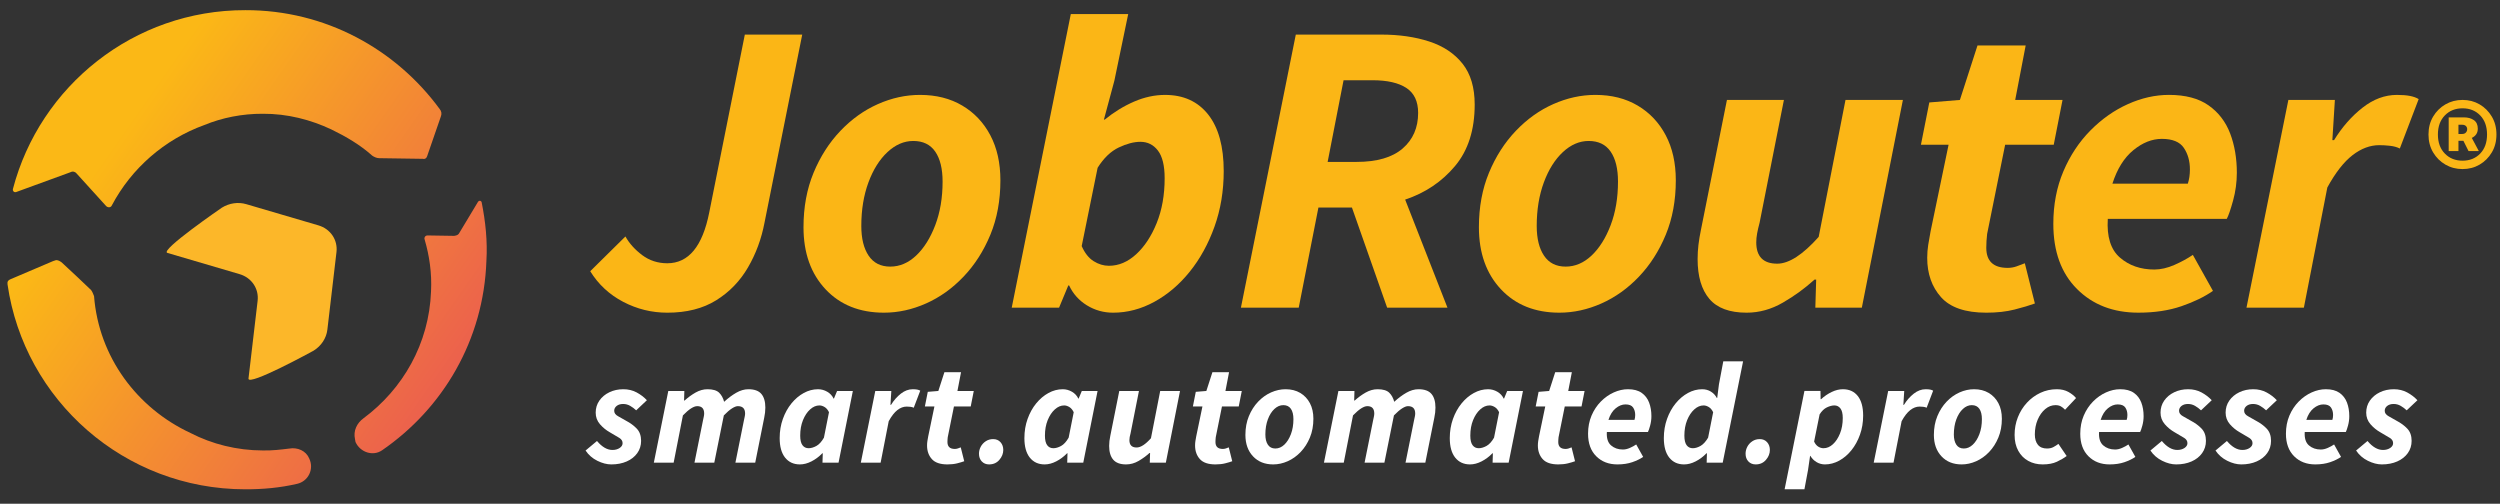
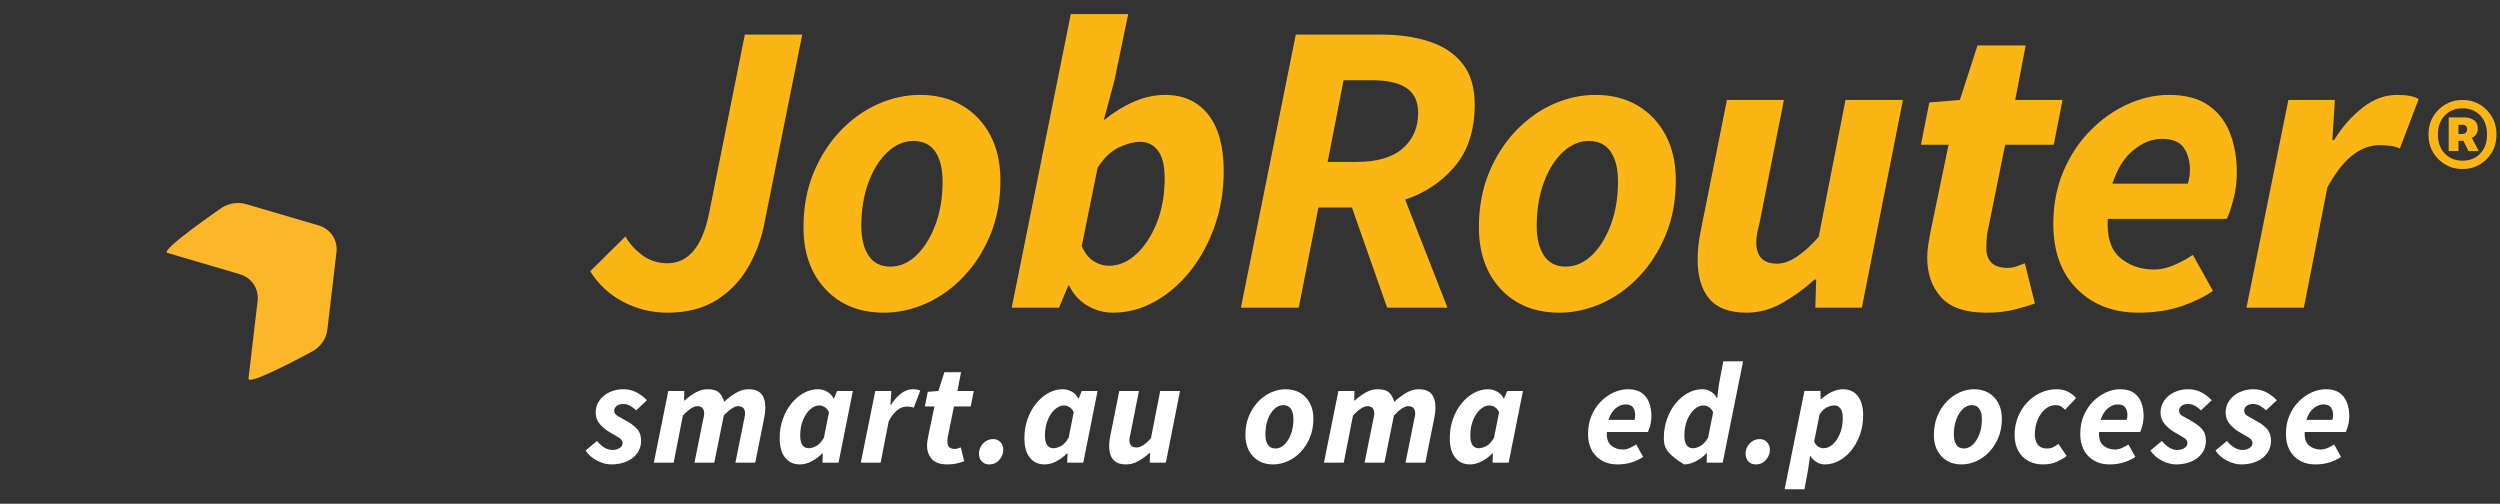
<svg xmlns="http://www.w3.org/2000/svg" width="100%" height="100%" viewBox="0 0 938 189" version="1.1" xml:space="preserve" style="fill-rule:evenodd;clip-rule:evenodd;stroke-linejoin:round;stroke-miterlimit:2;">
  <rect x="0" y="0" width="938" height="189" fill="#333333" stroke="none" />
  <g id="ArtBoard1" transform="matrix(0.829,0,0,0.609,16.588,-48.745)">
    <rect x="-20" y="80" width="1130" height="310" style="fill:none;" />
    <g transform="matrix(0.652,0,0,0.935,296.264,52.19)">
      <g transform="matrix(4.616,0,0,4.38,-21.856,52.59)">
        <path d="M0,41.834C-2.351,41.834 -4.567,41.288 -6.647,40.196C-8.726,39.103 -10.375,37.571 -11.593,35.596L-6.3,30.367C-5.712,31.417 -4.872,32.352 -3.78,33.171C-2.688,33.99 -1.428,34.399 0,34.399C3.193,34.399 5.292,31.859 6.3,26.776L11.656,0L20.288,0L14.617,28.288C14.155,30.724 13.326,32.971 12.128,35.03C10.931,37.088 9.336,38.736 7.34,39.975C5.345,41.214 2.899,41.834 0,41.834" style="fill:rgb(251,182,22);fill-rule:nonzero;" />
      </g>
      <g transform="matrix(4.616,0,0,4.38,132.873,122.677)">
        <path d="M0,18.9C1.429,18.9 2.731,18.343 3.907,17.231C5.082,16.118 6.038,14.595 6.773,12.662C7.508,10.731 7.876,8.547 7.876,6.11C7.876,4.178 7.508,2.677 6.773,1.606C6.038,0.535 4.935,-0.001 3.465,-0.001C2.08,-0.001 0.788,0.556 -0.409,1.669C-1.606,2.782 -2.561,4.305 -3.276,6.237C-3.99,8.168 -4.347,10.353 -4.347,12.789C-4.347,14.679 -3.98,16.17 -3.244,17.262C-2.509,18.354 -1.428,18.9 0,18.9M-0.944,25.831C-4.599,25.831 -7.529,24.654 -9.734,22.303C-11.938,19.95 -13.041,16.842 -13.041,12.978C-13.041,9.954 -12.537,7.224 -11.529,4.787C-10.521,2.351 -9.177,0.251 -7.497,-1.513C-5.817,-3.277 -3.938,-4.621 -1.858,-5.545C0.221,-6.469 2.332,-6.931 4.474,-6.931C6.909,-6.931 9.031,-6.396 10.837,-5.324C12.643,-4.253 14.05,-2.763 15.058,-0.851C16.066,1.06 16.57,3.317 16.57,5.922C16.57,8.946 16.066,11.676 15.058,14.112C14.05,16.547 12.706,18.648 11.026,20.412C9.346,22.176 7.467,23.521 5.387,24.444C3.308,25.368 1.197,25.831 -0.944,25.831" style="fill:rgb(251,182,22);fill-rule:nonzero;" />
      </g>
      <g transform="matrix(4.616,0,0,4.38,284.695,69.972)">
        <path d="M0,30.809C1.47,30.809 2.835,30.231 4.095,29.076C5.355,27.921 6.385,26.356 7.182,24.382C7.98,22.408 8.379,20.161 8.379,17.641C8.379,15.751 8.043,14.364 7.371,13.483C6.699,12.6 5.817,12.16 4.726,12.16C3.759,12.16 2.678,12.443 1.48,13.011C0.283,13.578 -0.778,14.596 -1.701,16.066L-4.095,27.848C-3.633,28.898 -3.034,29.654 -2.3,30.116C-1.565,30.578 -0.798,30.809 0,30.809M0.63,37.865C-0.798,37.865 -2.111,37.497 -3.308,36.763C-4.504,36.027 -5.397,35.029 -5.986,33.769L-6.111,33.769L-7.498,37.109L-14.617,37.109L-5.734,-7.056L2.898,-7.056L0.819,2.961L-0.756,8.82L-0.631,8.82C0.756,7.687 2.226,6.784 3.78,6.112C5.334,5.439 6.889,5.104 8.442,5.104C11.214,5.104 13.377,6.09 14.932,8.064C16.486,10.039 17.262,12.874 17.262,16.57C17.262,19.552 16.801,22.335 15.877,24.918C14.952,27.501 13.714,29.759 12.159,31.69C10.605,33.622 8.831,35.134 6.836,36.227C4.841,37.319 2.772,37.865 0.63,37.865" style="fill:rgb(251,182,22);fill-rule:nonzero;" />
      </g>
      <g transform="matrix(4.616,0,0,4.38,436.514,148.612)">
        <path d="M0,-2.772L4.348,-2.772C7.413,-2.772 9.724,-3.445 11.278,-4.788C12.832,-6.133 13.609,-7.917 13.609,-10.144C13.609,-11.866 13.021,-13.116 11.845,-13.892C10.669,-14.669 8.968,-15.058 6.742,-15.058L2.395,-15.058L0,-2.772ZM-13.041,19.153L-4.788,-21.925L8.064,-21.925C10.753,-21.925 13.157,-21.578 15.279,-20.886C17.4,-20.193 19.07,-19.08 20.288,-17.546C21.505,-16.013 22.114,-13.965 22.114,-11.404C22.114,-7.582 21.127,-4.495 19.153,-2.143C17.179,0.21 14.68,1.89 11.656,2.898L18.019,19.153L8.947,19.153L3.655,4.095L-1.386,4.095L-4.347,19.153L-13.041,19.153Z" style="fill:rgb(251,182,22);fill-rule:nonzero;" />
      </g>
      <g transform="matrix(4.616,0,0,4.38,601.714,122.677)">
        <path d="M0,18.9C1.429,18.9 2.731,18.343 3.907,17.231C5.082,16.118 6.038,14.595 6.773,12.662C7.508,10.731 7.876,8.547 7.876,6.11C7.876,4.178 7.508,2.677 6.773,1.606C6.038,0.535 4.935,-0.001 3.465,-0.001C2.08,-0.001 0.788,0.556 -0.409,1.669C-1.606,2.782 -2.561,4.305 -3.276,6.237C-3.99,8.168 -4.347,10.353 -4.347,12.789C-4.347,14.679 -3.98,16.17 -3.244,17.262C-2.509,18.354 -1.428,18.9 0,18.9M-0.944,25.831C-4.599,25.831 -7.529,24.654 -9.734,22.303C-11.939,19.95 -13.041,16.842 -13.041,12.978C-13.041,9.954 -12.537,7.224 -11.529,4.787C-10.521,2.351 -9.177,0.251 -7.497,-1.513C-5.817,-3.277 -3.938,-4.621 -1.859,-5.545C0.221,-6.469 2.332,-6.931 4.473,-6.931C6.909,-6.931 9.031,-6.396 10.837,-5.324C12.643,-4.253 14.05,-2.763 15.058,-0.851C16.066,1.06 16.57,3.317 16.57,5.922C16.57,8.946 16.066,11.676 15.058,14.112C14.05,16.547 12.706,18.648 11.026,20.412C9.346,22.176 7.467,23.521 5.387,24.444C3.308,25.368 1.197,25.831 -0.944,25.831" style="fill:rgb(251,182,22);fill-rule:nonzero;" />
      </g>
      <g transform="matrix(4.616,0,0,4.38,727.358,95.637)">
        <path d="M0,32.005C-2.561,32.005 -4.431,31.312 -5.607,29.925C-6.783,28.54 -7.371,26.544 -7.371,23.941C-7.371,23.227 -7.329,22.512 -7.245,21.798C-7.161,21.084 -7.035,20.328 -6.867,19.53L-2.96,0L5.608,0L1.953,18.459C1.786,19.089 1.659,19.635 1.576,20.097C1.492,20.56 1.449,21 1.449,21.421C1.449,23.562 2.5,24.633 4.6,24.633C6.364,24.633 8.443,23.29 10.837,20.601L14.869,0L23.501,0L17.326,31.249L10.333,31.249L10.459,27.028L10.207,27.028C8.779,28.33 7.193,29.485 5.451,30.493C3.707,31.501 1.891,32.005 0,32.005" style="fill:rgb(251,182,22);fill-rule:nonzero;" />
      </g>
      <g transform="matrix(4.616,0,0,4.38,-60.735,286.262)">
        <path d="M0,11.31C-0.667,11.31 -1.367,11.128 -2.099,10.766C-2.831,10.404 -3.422,9.889 -3.871,9.222L-2.153,7.786C-1.399,8.685 -0.624,9.135 0.174,9.135C0.595,9.135 0.954,9.037 1.251,8.841C1.548,8.645 1.697,8.403 1.697,8.113C1.697,7.794 1.537,7.533 1.218,7.33C0.899,7.127 0.42,6.844 -0.217,6.481C-0.783,6.163 -1.28,5.756 -1.707,5.263C-2.135,4.77 -2.349,4.19 -2.349,3.523C-2.349,2.842 -2.164,2.237 -1.794,1.707C-1.424,1.178 -0.924,0.761 -0.293,0.456C0.337,0.152 1.037,0 1.805,0C2.545,0 3.211,0.16 3.806,0.478C4.401,0.797 4.916,1.189 5.351,1.653L3.741,3.175C3.465,2.914 3.165,2.69 2.838,2.501C2.512,2.313 2.161,2.218 1.784,2.218C1.377,2.218 1.051,2.316 0.805,2.512C0.558,2.708 0.435,2.951 0.435,3.241C0.435,3.574 0.627,3.846 1.012,4.056C1.396,4.267 1.798,4.495 2.219,4.741C2.856,5.075 3.393,5.47 3.828,5.927C4.263,6.383 4.48,6.996 4.48,7.765C4.48,8.46 4.288,9.077 3.904,9.613C3.52,10.15 2.991,10.567 2.316,10.864C1.642,11.161 0.87,11.31 0,11.31" style="fill:white;fill-rule:nonzero;" />
      </g>
      <g transform="matrix(4.616,0,0,4.38,-31.216,286.261)">
        <path d="M0,11.049L2.175,0.261L4.589,0.261L4.545,1.696L4.632,1.696C5.14,1.233 5.687,0.834 6.274,0.5C6.862,0.167 7.46,0 8.069,0C8.881,0 9.464,0.174 9.82,0.522C10.175,0.87 10.425,1.327 10.57,1.892C11.165,1.341 11.77,0.888 12.386,0.533C13.002,0.178 13.615,0 14.224,0C15.123,0 15.772,0.236 16.171,0.707C16.569,1.178 16.769,1.863 16.769,2.762C16.769,3.009 16.754,3.259 16.725,3.513C16.696,3.767 16.653,4.031 16.595,4.307L15.247,11.049L12.267,11.049L13.55,4.676C13.593,4.459 13.633,4.271 13.669,4.111C13.706,3.951 13.724,3.799 13.724,3.654C13.724,2.915 13.361,2.545 12.636,2.545C12.404,2.545 12.111,2.657 11.755,2.882C11.4,3.107 10.991,3.458 10.527,3.937L9.091,11.049L6.111,11.049L7.395,4.676C7.438,4.459 7.478,4.271 7.514,4.111C7.55,3.951 7.569,3.799 7.569,3.654C7.569,2.915 7.221,2.545 6.525,2.545C6.264,2.545 5.956,2.657 5.601,2.882C5.245,3.107 4.835,3.458 4.372,3.937L2.979,11.049L0,11.049Z" style="fill:white;fill-rule:nonzero;" />
      </g>
      <g transform="matrix(4.616,0,0,4.38,76.218,296.931)">
        <path d="M0,6.438C0.362,6.438 0.75,6.326 1.164,6.101C1.577,5.876 1.957,5.459 2.305,4.85L3.066,1.022C2.893,0.66 2.671,0.399 2.403,0.239C2.135,0.08 1.877,0 1.631,0C1.138,0 0.67,0.199 0.228,0.598C-0.214,0.997 -0.573,1.537 -0.849,2.218C-1.124,2.9 -1.262,3.676 -1.262,4.545C-1.262,5.198 -1.149,5.677 -0.925,5.981C-0.7,6.286 -0.392,6.438 0,6.438M-1.305,8.874C-2.248,8.874 -2.991,8.533 -3.535,7.852C-4.078,7.17 -4.35,6.191 -4.35,4.916C-4.35,3.886 -4.191,2.925 -3.872,2.034C-3.553,1.142 -3.121,0.362 -2.578,-0.305C-2.034,-0.971 -1.417,-1.493 -0.729,-1.871C-0.041,-2.248 0.674,-2.436 1.414,-2.436C1.906,-2.436 2.371,-2.309 2.806,-2.056C3.24,-1.802 3.559,-1.458 3.763,-1.022L3.806,-1.022L4.285,-2.175L6.655,-2.175L4.502,8.613L2.088,8.613L2.131,7.199L2.066,7.199C1.573,7.707 1.029,8.113 0.435,8.417C-0.16,8.722 -0.74,8.874 -1.305,8.874" style="fill:white;fill-rule:nonzero;" />
      </g>
      <g transform="matrix(4.616,0,0,4.38,112.461,286.261)">
        <path d="M0,11.049L2.175,0.261L4.589,0.261L4.458,2.349L4.545,2.349C4.966,1.668 5.459,1.106 6.024,0.664C6.59,0.221 7.185,0 7.808,0C8.083,0 8.312,0.019 8.493,0.054C8.674,0.091 8.823,0.145 8.939,0.217L7.96,2.784C7.815,2.712 7.645,2.665 7.449,2.643C7.253,2.621 7.068,2.61 6.895,2.61C6.416,2.61 5.952,2.784 5.502,3.132C5.053,3.48 4.618,4.038 4.197,4.807L2.979,11.049L0,11.049Z" style="fill:white;fill-rule:nonzero;" />
      </g>
      <g transform="matrix(4.616,0,0,4.38,172.6,275.024)">
        <path d="M0,13.876C-1.087,13.876 -1.87,13.607 -2.349,13.071C-2.827,12.535 -3.066,11.853 -3.066,11.026C-3.066,10.795 -3.048,10.566 -3.012,10.341C-2.976,10.117 -2.936,9.888 -2.893,9.656L-1.958,5.154L-3.393,5.154L-2.958,2.958L-1.37,2.827L-0.457,0L2.044,0L1.501,2.827L3.958,2.827L3.502,5.154L0.979,5.154L0.043,9.787C0.029,9.918 0.018,10.041 0.011,10.157C0.003,10.273 0,10.389 0,10.504C0,11.201 0.37,11.548 1.109,11.548C1.269,11.548 1.421,11.523 1.566,11.472C1.711,11.422 1.856,11.367 2.001,11.309L2.523,13.397C2.248,13.499 1.896,13.604 1.468,13.712C1.041,13.821 0.551,13.876 0,13.876" style="fill:white;fill-rule:nonzero;" />
      </g>
      <g transform="matrix(4.616,0,0,4.38,201.514,319.122)">
        <path d="M0,3.807C-0.45,3.807 -0.815,3.658 -1.098,3.361C-1.381,3.064 -1.522,2.676 -1.522,2.197C-1.522,1.835 -1.436,1.487 -1.261,1.153C-1.087,0.82 -0.837,0.544 -0.511,0.327C-0.185,0.109 0.188,0 0.609,0C1.073,0 1.443,0.157 1.718,0.468C1.994,0.78 2.131,1.168 2.131,1.632C2.131,2.168 1.936,2.665 1.544,3.121C1.153,3.578 0.638,3.807 0,3.807" style="fill:white;fill-rule:nonzero;" />
      </g>
      <g transform="matrix(4.616,0,0,4.38,246.098,296.931)">
        <path d="M0,6.438C0.361,6.438 0.75,6.326 1.162,6.101C1.576,5.876 1.957,5.459 2.305,4.85L3.066,1.022C2.893,0.66 2.67,0.399 2.402,0.239C2.135,0.08 1.877,0 1.631,0C1.137,0 0.67,0.199 0.228,0.598C-0.215,0.997 -0.574,1.537 -0.85,2.218C-1.125,2.9 -1.262,3.676 -1.262,4.545C-1.262,5.198 -1.15,5.677 -0.926,5.981C-0.701,6.286 -0.393,6.438 0,6.438M-1.306,8.874C-2.249,8.874 -2.991,8.533 -3.535,7.852C-4.079,7.17 -4.351,6.191 -4.351,4.916C-4.351,3.886 -4.191,2.925 -3.872,2.034C-3.553,1.142 -3.122,0.362 -2.578,-0.305C-2.034,-0.971 -1.418,-1.493 -0.729,-1.871C-0.041,-2.248 0.674,-2.436 1.412,-2.436C1.906,-2.436 2.369,-2.309 2.805,-2.056C3.24,-1.802 3.559,-1.458 3.762,-1.022L3.805,-1.022L4.283,-2.175L6.654,-2.175L4.502,8.613L2.088,8.613L2.131,7.199L2.066,7.199C1.572,7.707 1.029,8.113 0.434,8.417C-0.16,8.722 -0.74,8.874 -1.306,8.874" style="fill:white;fill-rule:nonzero;" />
      </g>
      <g transform="matrix(4.616,0,0,4.38,296.593,287.405)">
        <path d="M0,11.049C-0.884,11.049 -1.529,10.81 -1.936,10.331C-2.342,9.853 -2.544,9.164 -2.544,8.265C-2.544,8.018 -2.53,7.772 -2.501,7.525C-2.472,7.279 -2.429,7.018 -2.37,6.742L-1.021,0L1.937,0L0.675,6.373C0.616,6.59 0.573,6.778 0.544,6.938C0.515,7.098 0.501,7.25 0.501,7.395C0.501,8.134 0.863,8.504 1.588,8.504C2.197,8.504 2.915,8.04 3.741,7.112L5.133,0L8.113,0L5.981,10.788L3.567,10.788L3.61,9.331L3.523,9.331C3.03,9.78 2.483,10.179 1.882,10.527C1.28,10.875 0.653,11.049 0,11.049" style="fill:white;fill-rule:nonzero;" />
      </g>
      <g transform="matrix(4.616,0,0,4.38,358.644,275.024)">
-         <path d="M0,13.876C-1.087,13.876 -1.87,13.607 -2.349,13.071C-2.827,12.535 -3.066,11.853 -3.066,11.026C-3.066,10.795 -3.049,10.566 -3.012,10.341C-2.977,10.117 -2.937,9.888 -2.893,9.656L-1.957,5.154L-3.393,5.154L-2.958,2.958L-1.37,2.827L-0.457,0L2.045,0L1.501,2.827L3.959,2.827L3.502,5.154L0.979,5.154L0.044,9.787C0.029,9.918 0.019,10.041 0.011,10.157C0.004,10.273 0,10.389 0,10.504C0,11.201 0.37,11.548 1.109,11.548C1.269,11.548 1.421,11.523 1.566,11.472C1.711,11.422 1.856,11.367 2.001,11.309L2.523,13.397C2.247,13.499 1.896,13.604 1.468,13.712C1.04,13.821 0.551,13.876 0,13.876" style="fill:white;fill-rule:nonzero;" />
-       </g>
+         </g>
      <g transform="matrix(4.616,0,0,4.38,400.213,296.744)">
        <path d="M0,6.524C0.493,6.524 0.942,6.332 1.349,5.947C1.755,5.564 2.085,5.038 2.339,4.371C2.592,3.704 2.719,2.95 2.719,2.108C2.719,1.442 2.592,0.923 2.339,0.554C2.085,0.184 1.704,-0.001 1.196,-0.001C0.718,-0.001 0.272,0.191 -0.141,0.575C-0.555,0.96 -0.884,1.485 -1.131,2.152C-1.377,2.819 -1.5,3.573 -1.5,4.414C-1.5,5.066 -1.374,5.582 -1.12,5.959C-0.866,6.336 -0.493,6.524 0,6.524M-0.326,8.917C-1.587,8.917 -2.599,8.511 -3.36,7.698C-4.121,6.886 -4.502,5.814 -4.502,4.48C-4.502,3.436 -4.328,2.493 -3.979,1.652C-3.632,0.811 -3.168,0.086 -2.588,-0.523C-2.008,-1.132 -1.359,-1.596 -0.642,-1.915C0.076,-2.234 0.805,-2.393 1.545,-2.393C2.386,-2.393 3.118,-2.208 3.741,-1.839C4.364,-1.469 4.851,-0.955 5.198,-0.295C5.547,0.365 5.721,1.145 5.721,2.044C5.721,3.087 5.547,4.03 5.198,4.871C4.851,5.712 4.387,6.437 3.807,7.046C3.227,7.655 2.578,8.119 1.86,8.438C1.143,8.756 0.414,8.917 -0.326,8.917" style="fill:white;fill-rule:nonzero;" />
      </g>
      <g transform="matrix(4.616,0,0,4.38,433.948,286.261)">
        <path d="M0,11.049L2.175,0.261L4.589,0.261L4.546,1.696L4.633,1.696C5.14,1.233 5.687,0.834 6.274,0.5C6.862,0.167 7.46,0 8.069,0C8.881,0 9.464,0.174 9.819,0.522C10.175,0.87 10.425,1.327 10.57,1.892C11.164,1.341 11.77,0.888 12.387,0.533C13.002,0.178 13.615,0 14.224,0C15.123,0 15.771,0.236 16.171,0.707C16.569,1.178 16.769,1.863 16.769,2.762C16.769,3.009 16.754,3.259 16.726,3.513C16.696,3.767 16.652,4.031 16.595,4.307L15.246,11.049L12.267,11.049L13.55,4.676C13.594,4.459 13.633,4.271 13.67,4.111C13.705,3.951 13.724,3.799 13.724,3.654C13.724,2.915 13.361,2.545 12.637,2.545C12.404,2.545 12.11,2.657 11.756,2.882C11.4,3.107 10.99,3.458 10.526,3.937L9.091,11.049L6.111,11.049L7.395,4.676C7.438,4.459 7.478,4.271 7.515,4.111C7.551,3.951 7.568,3.799 7.568,3.654C7.568,2.915 7.221,2.545 6.524,2.545C6.264,2.545 5.955,2.657 5.601,2.882C5.245,3.107 4.835,3.458 4.371,3.937L2.979,11.049L0,11.049Z" style="fill:white;fill-rule:nonzero;" />
      </g>
      <g transform="matrix(4.616,0,0,4.38,541.381,296.931)">
        <path d="M0,6.438C0.362,6.438 0.75,6.326 1.163,6.101C1.576,5.876 1.957,5.459 2.306,4.85L3.066,1.022C2.893,0.66 2.671,0.399 2.403,0.239C2.135,0.08 1.877,0 1.631,0C1.138,0 0.67,0.199 0.229,0.598C-0.214,0.997 -0.573,1.537 -0.849,2.218C-1.124,2.9 -1.262,3.676 -1.262,4.545C-1.262,5.198 -1.149,5.677 -0.925,5.981C-0.7,6.286 -0.392,6.438 0,6.438M-1.306,8.874C-2.248,8.874 -2.991,8.533 -3.534,7.852C-4.078,7.17 -4.351,6.191 -4.351,4.916C-4.351,3.886 -4.19,2.925 -3.872,2.034C-3.553,1.142 -3.121,0.362 -2.577,-0.305C-2.034,-0.971 -1.418,-1.493 -0.729,-1.871C-0.04,-2.248 0.674,-2.436 1.413,-2.436C1.906,-2.436 2.37,-2.309 2.806,-2.056C3.24,-1.802 3.56,-1.458 3.763,-1.022L3.806,-1.022L4.284,-2.175L6.655,-2.175L4.502,8.613L2.088,8.613L2.131,7.199L2.066,7.199C1.573,7.707 1.029,8.113 0.435,8.417C-0.16,8.722 -0.739,8.874 -1.306,8.874" style="fill:white;fill-rule:nonzero;" />
      </g>
      <g transform="matrix(4.616,0,0,4.38,596.601,275.024)">
-         <path d="M0,13.876C-1.087,13.876 -1.87,13.607 -2.349,13.071C-2.827,12.535 -3.066,11.853 -3.066,11.026C-3.066,10.795 -3.049,10.566 -3.012,10.341C-2.977,10.117 -2.937,9.888 -2.893,9.656L-1.957,5.154L-3.393,5.154L-2.958,2.958L-1.37,2.827L-0.457,0L2.045,0L1.501,2.827L3.959,2.827L3.502,5.154L0.979,5.154L0.044,9.787C0.029,9.918 0.019,10.041 0.011,10.157C0.004,10.273 0,10.389 0,10.504C0,11.201 0.37,11.548 1.109,11.548C1.269,11.548 1.421,11.523 1.566,11.472C1.711,11.422 1.856,11.367 2.001,11.309L2.523,13.397C2.247,13.499 1.896,13.604 1.468,13.712C1.04,13.821 0.551,13.876 0,13.876" style="fill:white;fill-rule:nonzero;" />
-       </g>
+         </g>
      <g transform="matrix(4.616,0,0,4.38,631.44,315.6)">
        <path d="M0,-2.088L3.915,-2.088C3.987,-2.305 4.023,-2.552 4.023,-2.827C4.023,-3.262 3.919,-3.635 3.709,-3.947C3.498,-4.259 3.117,-4.415 2.566,-4.415C2.059,-4.415 1.566,-4.219 1.088,-3.828C0.609,-3.437 0.246,-2.856 0,-2.088M1.349,4.611C0.044,4.611 -1.019,4.202 -1.838,3.382C-2.657,2.563 -3.066,1.435 -3.066,-0C-3.066,-1.001 -2.893,-1.91 -2.545,-2.73C-2.196,-3.548 -1.729,-4.255 -1.142,-4.85C-0.555,-5.444 0.095,-5.901 0.805,-6.22C1.516,-6.539 2.226,-6.699 2.937,-6.699C3.792,-6.699 4.477,-6.517 4.992,-6.155C5.506,-5.793 5.88,-5.307 6.112,-4.698C6.344,-4.089 6.46,-3.407 6.46,-2.653C6.46,-2.16 6.395,-1.678 6.264,-1.207C6.134,-0.735 6.024,-0.421 5.937,-0.261L-0.239,-0.261C-0.297,0.667 -0.087,1.338 0.392,1.751C0.87,2.164 1.465,2.371 2.175,2.371C2.509,2.371 2.856,2.291 3.219,2.132C3.581,1.972 3.9,1.798 4.176,1.61L5.22,3.48C4.785,3.785 4.241,4.049 3.589,4.274C2.937,4.498 2.189,4.611 1.349,4.611" style="fill:white;fill-rule:nonzero;" />
      </g>
      <g transform="matrix(4.616,0,0,4.38,689.974,278.545)">
-         <path d="M0,10.636C0.362,10.636 0.746,10.524 1.152,10.299C1.559,10.074 1.942,9.657 2.306,9.048L3.066,5.22C2.893,4.858 2.671,4.597 2.403,4.437C2.135,4.278 1.877,4.198 1.631,4.198C1.138,4.198 0.67,4.397 0.229,4.796C-0.214,5.195 -0.573,5.735 -0.849,6.416C-1.124,7.098 -1.262,7.874 -1.262,8.743C-1.262,9.396 -1.149,9.875 -0.925,10.179C-0.7,10.484 -0.392,10.636 0,10.636M-1.306,13.072C-2.248,13.072 -2.991,12.731 -3.534,12.05C-4.078,11.368 -4.351,10.389 -4.351,9.114C-4.351,8.084 -4.19,7.123 -3.872,6.232C-3.553,5.34 -3.121,4.56 -2.577,3.893C-2.034,3.227 -1.418,2.705 -0.729,2.327C-0.04,1.95 0.674,1.762 1.413,1.762C1.906,1.762 2.345,1.882 2.729,2.121C3.113,2.36 3.407,2.676 3.61,3.067L3.676,3.067L3.937,1.022L4.589,-2.436L7.568,-2.436L4.502,12.811L2.088,12.811L2.131,11.397L2.066,11.397C1.573,11.905 1.029,12.311 0.435,12.615C-0.16,12.92 -0.739,13.072 -1.306,13.072" style="fill:white;fill-rule:nonzero;" />
+         <path d="M0,10.636C0.362,10.636 0.746,10.524 1.152,10.299C1.559,10.074 1.942,9.657 2.306,9.048L3.066,5.22C2.893,4.858 2.671,4.597 2.403,4.437C2.135,4.278 1.877,4.198 1.631,4.198C1.138,4.198 0.67,4.397 0.229,4.796C-0.214,5.195 -0.573,5.735 -0.849,6.416C-1.124,7.098 -1.262,7.874 -1.262,8.743C-1.262,9.396 -1.149,9.875 -0.925,10.179C-0.7,10.484 -0.392,10.636 0,10.636M-1.306,13.072C-4.078,11.368 -4.351,10.389 -4.351,9.114C-4.351,8.084 -4.19,7.123 -3.872,6.232C-3.553,5.34 -3.121,4.56 -2.577,3.893C-2.034,3.227 -1.418,2.705 -0.729,2.327C-0.04,1.95 0.674,1.762 1.413,1.762C1.906,1.762 2.345,1.882 2.729,2.121C3.113,2.36 3.407,2.676 3.61,3.067L3.676,3.067L3.937,1.022L4.589,-2.436L7.568,-2.436L4.502,12.811L2.088,12.811L2.131,11.397L2.066,11.397C1.573,11.905 1.029,12.311 0.435,12.615C-0.16,12.92 -0.739,13.072 -1.306,13.072" style="fill:white;fill-rule:nonzero;" />
      </g>
      <g transform="matrix(4.616,0,0,4.38,733.654,319.122)">
        <path d="M0,3.807C-0.45,3.807 -0.816,3.658 -1.099,3.361C-1.382,3.064 -1.522,2.676 -1.522,2.197C-1.522,1.835 -1.436,1.487 -1.262,1.153C-1.088,0.82 -0.838,0.544 -0.512,0.327C-0.186,0.109 0.187,0 0.608,0C1.072,0 1.442,0.157 1.718,0.468C1.993,0.78 2.131,1.168 2.131,1.632C2.131,2.168 1.936,2.665 1.544,3.121C1.152,3.578 0.638,3.807 0,3.807" style="fill:white;fill-rule:nonzero;" />
      </g>
      <g transform="matrix(4.616,0,0,4.38,780.736,313.315)">
        <path d="M0,2.697C0.507,2.697 0.979,2.498 1.413,2.099C1.849,1.7 2.204,1.16 2.479,0.478C2.755,-0.203 2.893,-0.979 2.893,-1.849C2.893,-2.501 2.776,-2.98 2.545,-3.284C2.313,-3.589 2.008,-3.741 1.631,-3.741C1.297,-3.741 0.924,-3.643 0.511,-3.448C0.098,-3.252 -0.269,-2.9 -0.588,-2.392L-1.414,1.697C-1.255,2.044 -1.048,2.298 -0.794,2.458C-0.54,2.617 -0.275,2.697 0,2.697M-5.851,8.874L-2.871,-5.916L-0.457,-5.916L-0.436,-4.677L-0.37,-4.677C0.123,-5.126 0.655,-5.488 1.229,-5.764C1.802,-6.039 2.363,-6.177 2.914,-6.177C3.871,-6.177 4.618,-5.836 5.154,-5.155C5.69,-4.473 5.959,-3.494 5.959,-2.219C5.959,-1.189 5.8,-0.228 5.48,0.663C5.162,1.555 4.733,2.335 4.197,3.001C3.661,3.668 3.048,4.191 2.359,4.567C1.671,4.944 0.957,5.133 0.218,5.133C-0.232,5.133 -0.649,5.02 -1.033,4.796C-1.418,4.571 -1.733,4.256 -1.979,3.849L-2.022,3.849L-2.327,5.959L-2.871,8.874L-5.851,8.874Z" style="fill:white;fill-rule:nonzero;" />
      </g>
      <g transform="matrix(4.616,0,0,4.38,893.721,59.764)">
        <path d="M0,40.196C-3.15,40.196 -5.418,39.418 -6.804,37.864C-8.19,36.311 -8.883,34.336 -8.883,31.943C-8.883,31.271 -8.831,30.608 -8.726,29.957C-8.621,29.307 -8.505,28.645 -8.379,27.973L-5.67,14.931L-9.828,14.931L-8.568,8.568L-3.968,8.191L-1.323,0L5.923,0L4.348,8.191L11.467,8.191L10.144,14.931L2.836,14.931L0.127,28.352C0.084,28.729 0.052,29.086 0.032,29.422C0.011,29.759 0,30.094 0,30.43C0,32.446 1.072,33.455 3.213,33.455C3.675,33.455 4.117,33.381 4.536,33.234C4.957,33.087 5.377,32.93 5.796,32.761L7.308,38.81C6.51,39.104 5.492,39.408 4.253,39.723C3.014,40.038 1.596,40.196 0,40.196" style="fill:rgb(251,182,22);fill-rule:nonzero;" />
      </g>
      <g transform="matrix(4.616,0,0,4.38,981.269,177.307)">
        <path d="M0,-6.048L11.341,-6.048C11.55,-6.679 11.655,-7.392 11.655,-8.191C11.655,-9.451 11.351,-10.532 10.742,-11.435C10.133,-12.338 9.03,-12.789 7.434,-12.789C5.964,-12.789 4.536,-12.223 3.15,-11.088C1.764,-9.955 0.714,-8.275 0,-6.048M3.906,13.357C0.125,13.357 -2.951,12.17 -5.324,9.797C-7.697,7.424 -8.884,4.158 -8.884,0C-8.884,-2.898 -8.38,-5.534 -7.372,-7.907C-6.364,-10.28 -5.009,-12.328 -3.308,-14.05C-1.607,-15.771 0.273,-17.095 2.331,-18.019C4.389,-18.943 6.446,-19.405 8.505,-19.405C10.984,-19.405 12.968,-18.88 14.459,-17.83C15.95,-16.779 17.031,-15.372 17.704,-13.608C18.375,-11.844 18.712,-9.87 18.712,-7.687C18.712,-6.258 18.522,-4.862 18.145,-3.497C17.766,-2.132 17.452,-1.218 17.2,-0.756L-0.693,-0.756C-0.861,1.932 -0.252,3.875 1.134,5.071C2.52,6.269 4.242,6.867 6.3,6.867C7.266,6.867 8.274,6.636 9.324,6.174C10.374,5.712 11.298,5.208 12.097,4.662L15.121,10.081C13.861,10.962 12.285,11.729 10.395,12.38C8.505,13.031 6.341,13.357 3.906,13.357" style="fill:rgb(251,182,22);fill-rule:nonzero;" />
      </g>
      <g transform="matrix(4.616,0,0,4.38,1074.34,92.322)">
        <path d="M0,32.006L6.3,0.756L13.293,0.756L12.915,6.805L13.167,6.805C14.385,4.83 15.813,3.203 17.452,1.922C19.089,0.64 20.811,0 22.617,0C23.416,0 24.077,0.053 24.603,0.158C25.127,0.263 25.558,0.42 25.894,0.63L23.059,8.065C22.639,7.855 22.145,7.718 21.578,7.655C21.012,7.592 20.476,7.561 19.972,7.561C18.585,7.561 17.242,8.065 15.94,9.073C14.637,10.081 13.377,11.698 12.159,13.924L8.631,32.006L0,32.006Z" style="fill:rgb(251,182,22);fill-rule:nonzero;" />
      </g>
      <g transform="matrix(4.616,0,0,4.38,1221.48,118.749)">
        <path d="M0,-0.155L0.54,-0.155C0.798,-0.155 0.991,-0.228 1.12,-0.374C1.249,-0.52 1.313,-0.687 1.313,-0.875C1.313,-1.064 1.249,-1.224 1.12,-1.352C0.991,-1.481 0.798,-1.545 0.54,-1.545L0,-1.545L0,-0.155ZM-1.468,2.42L-1.468,-2.652L0.824,-2.652C1.424,-2.652 1.922,-2.515 2.317,-2.24C2.712,-1.965 2.909,-1.537 2.909,-0.953C2.909,-0.318 2.609,0.146 2.009,0.438L3.064,2.42L1.519,2.42L0.746,0.875L0,0.875L0,2.42L-1.468,2.42ZM0.618,3.861C1.699,3.861 2.583,3.506 3.27,2.793C3.956,2.081 4.3,1.125 4.3,-0.077C4.3,-1.279 3.956,-2.236 3.27,-2.948C2.583,-3.661 1.699,-4.016 0.618,-4.016C-0.464,-4.016 -1.352,-3.661 -2.047,-2.948C-2.742,-2.236 -3.09,-1.279 -3.09,-0.077C-3.09,1.125 -2.742,2.081 -2.047,2.793C-1.352,3.506 -0.464,3.861 0.618,3.861M0.618,5.124C-0.326,5.124 -1.185,4.9 -1.957,4.454C-2.729,4.008 -3.347,3.394 -3.811,2.614C-4.274,1.832 -4.506,0.935 -4.506,-0.077C-4.506,-1.09 -4.274,-1.987 -3.811,-2.768C-3.347,-3.549 -2.729,-4.162 -1.957,-4.609C-1.185,-5.055 -0.326,-5.279 0.618,-5.279C1.562,-5.279 2.416,-5.055 3.18,-4.609C3.943,-4.162 4.557,-3.549 5.02,-2.768C5.484,-1.987 5.715,-1.09 5.715,-0.077C5.715,0.935 5.484,1.832 5.02,2.614C4.557,3.394 3.943,4.008 3.18,4.454C2.416,4.9 1.562,5.124 0.618,5.124" style="fill:rgb(251,182,22);fill-rule:nonzero;" />
      </g>
      <g transform="matrix(4.616,0,0,4.38,815.58,286.261)">
-         <path d="M0,11.049L2.175,0.261L4.589,0.261L4.458,2.349L4.546,2.349C4.966,1.668 5.459,1.106 6.024,0.664C6.59,0.221 7.185,0 7.808,0C8.083,0 8.312,0.019 8.493,0.054C8.674,0.091 8.822,0.145 8.938,0.217L7.96,2.784C7.815,2.712 7.645,2.665 7.449,2.643C7.253,2.621 7.068,2.61 6.895,2.61C6.416,2.61 5.952,2.784 5.503,3.132C5.053,3.48 4.618,4.038 4.197,4.807L2.979,11.049L0,11.049Z" style="fill:white;fill-rule:nonzero;" />
-       </g>
+         </g>
      <g transform="matrix(4.616,0,0,4.38,878.126,296.744)">
        <path d="M0,6.524C0.493,6.524 0.942,6.332 1.349,5.947C1.755,5.564 2.085,5.038 2.339,4.371C2.592,3.704 2.719,2.95 2.719,2.108C2.719,1.442 2.592,0.923 2.339,0.554C2.085,0.184 1.704,-0.001 1.196,-0.001C0.718,-0.001 0.272,0.191 -0.141,0.575C-0.555,0.96 -0.884,1.485 -1.131,2.152C-1.377,2.819 -1.5,3.573 -1.5,4.414C-1.5,5.066 -1.374,5.582 -1.12,5.959C-0.866,6.336 -0.493,6.524 0,6.524M-0.326,8.917C-1.587,8.917 -2.599,8.511 -3.36,7.698C-4.121,6.886 -4.502,5.814 -4.502,4.48C-4.502,3.436 -4.328,2.493 -3.979,1.652C-3.632,0.811 -3.168,0.086 -2.588,-0.523C-2.008,-1.132 -1.359,-1.596 -0.642,-1.915C0.076,-2.234 0.805,-2.393 1.545,-2.393C2.386,-2.393 3.118,-2.208 3.741,-1.839C4.364,-1.469 4.851,-0.955 5.198,-0.295C5.547,0.365 5.721,1.145 5.721,2.044C5.721,3.087 5.547,4.03 5.198,4.871C4.851,5.712 4.387,6.437 3.807,7.046C3.227,7.655 2.578,8.119 1.86,8.438C1.143,8.756 0.414,8.917 -0.326,8.917" style="fill:white;fill-rule:nonzero;" />
      </g>
      <g transform="matrix(4.616,0,0,4.38,932.85,286.262)">
        <path d="M0,11.31C-0.798,11.31 -1.516,11.136 -2.153,10.788C-2.792,10.44 -3.296,9.933 -3.665,9.265C-4.035,8.599 -4.22,7.801 -4.22,6.873C-4.22,5.931 -4.057,5.046 -3.73,4.219C-3.404,3.393 -2.951,2.664 -2.371,2.034C-1.791,1.403 -1.117,0.906 -0.349,0.544C0.42,0.182 1.246,0 2.131,0C2.813,0 3.396,0.138 3.882,0.413C4.367,0.689 4.748,0.993 5.023,1.327L3.371,3.088C3.153,2.856 2.936,2.683 2.719,2.566C2.501,2.451 2.24,2.393 1.936,2.393C1.37,2.393 0.852,2.592 0.38,2.991C-0.091,3.39 -0.468,3.922 -0.751,4.589C-1.033,5.256 -1.175,5.996 -1.175,6.808C-1.175,7.46 -1.022,7.975 -0.718,8.352C-0.414,8.729 0.043,8.917 0.652,8.917C1.029,8.917 1.352,8.845 1.62,8.7C1.888,8.555 2.139,8.395 2.37,8.221L3.61,10.048C3.204,10.353 2.715,10.639 2.142,10.907C1.569,11.176 0.854,11.31 0,11.31" style="fill:white;fill-rule:nonzero;" />
      </g>
      <g transform="matrix(4.616,0,0,4.38,973.108,315.6)">
        <path d="M0,-2.088L3.915,-2.088C3.987,-2.305 4.023,-2.552 4.023,-2.827C4.023,-3.262 3.919,-3.635 3.709,-3.947C3.498,-4.259 3.117,-4.415 2.566,-4.415C2.059,-4.415 1.566,-4.219 1.088,-3.828C0.609,-3.437 0.246,-2.856 0,-2.088M1.349,4.611C0.044,4.611 -1.019,4.202 -1.838,3.382C-2.657,2.563 -3.066,1.435 -3.066,-0C-3.066,-1.001 -2.893,-1.91 -2.545,-2.73C-2.196,-3.548 -1.729,-4.255 -1.142,-4.85C-0.555,-5.444 0.095,-5.901 0.805,-6.22C1.516,-6.539 2.226,-6.699 2.937,-6.699C3.792,-6.699 4.477,-6.517 4.992,-6.155C5.506,-5.793 5.88,-5.307 6.112,-4.698C6.344,-4.089 6.46,-3.407 6.46,-2.653C6.46,-2.16 6.395,-1.678 6.264,-1.207C6.134,-0.735 6.024,-0.421 5.937,-0.261L-0.239,-0.261C-0.297,0.667 -0.087,1.338 0.392,1.751C0.87,2.164 1.465,2.371 2.175,2.371C2.509,2.371 2.856,2.291 3.219,2.132C3.581,1.972 3.9,1.798 4.176,1.61L5.22,3.48C4.785,3.785 4.241,4.049 3.589,4.274C2.937,4.498 2.189,4.611 1.349,4.611" style="fill:white;fill-rule:nonzero;" />
      </g>
      <g transform="matrix(4.616,0,0,4.38,1025.52,286.262)">
        <path d="M0,11.31C-0.667,11.31 -1.366,11.128 -2.099,10.766C-2.831,10.404 -3.422,9.889 -3.871,9.222L-2.153,7.786C-1.399,8.685 -0.623,9.135 0.174,9.135C0.595,9.135 0.953,9.037 1.251,8.841C1.548,8.645 1.696,8.403 1.696,8.113C1.696,7.794 1.537,7.533 1.218,7.33C0.899,7.127 0.421,6.844 -0.218,6.481C-0.783,6.163 -1.279,5.756 -1.707,5.263C-2.135,4.77 -2.349,4.19 -2.349,3.523C-2.349,2.842 -2.164,2.237 -1.794,1.707C-1.425,1.178 -0.924,0.761 -0.293,0.456C0.337,0.152 1.037,0 1.806,0C2.545,0 3.212,0.16 3.807,0.478C4.4,0.797 4.916,1.189 5.351,1.653L3.741,3.175C3.466,2.914 3.165,2.69 2.839,2.501C2.513,2.313 2.16,2.218 1.783,2.218C1.378,2.218 1.052,2.316 0.805,2.512C0.559,2.708 0.436,2.951 0.436,3.241C0.436,3.574 0.627,3.846 1.012,4.056C1.396,4.267 1.798,4.495 2.219,4.741C2.856,5.075 3.394,5.47 3.828,5.927C4.263,6.383 4.48,6.996 4.48,7.765C4.48,8.46 4.288,9.077 3.904,9.613C3.52,10.15 2.991,10.567 2.316,10.864C1.643,11.161 0.87,11.31 0,11.31" style="fill:white;fill-rule:nonzero;" />
      </g>
      <g transform="matrix(4.616,0,0,4.38,1070.7,286.262)">
        <path d="M0,11.31C-0.667,11.31 -1.366,11.128 -2.099,10.766C-2.831,10.404 -3.422,9.889 -3.871,9.222L-2.153,7.786C-1.399,8.685 -0.623,9.135 0.174,9.135C0.595,9.135 0.953,9.037 1.251,8.841C1.548,8.645 1.696,8.403 1.696,8.113C1.696,7.794 1.537,7.533 1.218,7.33C0.899,7.127 0.421,6.844 -0.218,6.481C-0.783,6.163 -1.279,5.756 -1.707,5.263C-2.135,4.77 -2.349,4.19 -2.349,3.523C-2.349,2.842 -2.164,2.237 -1.794,1.707C-1.425,1.178 -0.924,0.761 -0.293,0.456C0.337,0.152 1.037,0 1.806,0C2.545,0 3.212,0.16 3.807,0.478C4.4,0.797 4.916,1.189 5.351,1.653L3.741,3.175C3.466,2.914 3.165,2.69 2.839,2.501C2.513,2.313 2.16,2.218 1.783,2.218C1.378,2.218 1.052,2.316 0.805,2.512C0.559,2.708 0.436,2.951 0.436,3.241C0.436,3.574 0.627,3.846 1.012,4.056C1.396,4.267 1.798,4.495 2.219,4.741C2.856,5.075 3.394,5.47 3.828,5.927C4.263,6.383 4.48,6.996 4.48,7.765C4.48,8.46 4.288,9.077 3.904,9.613C3.52,10.15 2.991,10.567 2.316,10.864C1.643,11.161 0.87,11.31 0,11.31" style="fill:white;fill-rule:nonzero;" />
      </g>
      <g transform="matrix(4.616,0,0,4.38,1115.88,315.6)">
        <path d="M0,-2.088L3.915,-2.088C3.987,-2.305 4.023,-2.552 4.023,-2.827C4.023,-3.262 3.919,-3.635 3.709,-3.947C3.498,-4.259 3.117,-4.415 2.566,-4.415C2.059,-4.415 1.566,-4.219 1.088,-3.828C0.609,-3.437 0.246,-2.856 0,-2.088M1.349,4.611C0.044,4.611 -1.019,4.202 -1.838,3.382C-2.657,2.563 -3.066,1.435 -3.066,-0C-3.066,-1.001 -2.893,-1.91 -2.545,-2.73C-2.196,-3.548 -1.729,-4.255 -1.142,-4.85C-0.555,-5.444 0.095,-5.901 0.805,-6.22C1.516,-6.539 2.226,-6.699 2.937,-6.699C3.792,-6.699 4.477,-6.517 4.992,-6.155C5.506,-5.793 5.88,-5.307 6.112,-4.698C6.344,-4.089 6.46,-3.407 6.46,-2.653C6.46,-2.16 6.395,-1.678 6.264,-1.207C6.134,-0.735 6.024,-0.421 5.937,-0.261L-0.239,-0.261C-0.297,0.667 -0.087,1.338 0.392,1.751C0.87,2.164 1.465,2.371 2.175,2.371C2.509,2.371 2.856,2.291 3.219,2.132C3.581,1.972 3.9,1.798 4.176,1.61L5.22,3.48C4.785,3.785 4.241,4.049 3.589,4.274C2.937,4.498 2.189,4.611 1.349,4.611" style="fill:white;fill-rule:nonzero;" />
      </g>
      <g transform="matrix(4.616,0,0,4.38,1168.29,286.262)">
-         <path d="M0,11.31C-0.667,11.31 -1.366,11.128 -2.099,10.766C-2.831,10.404 -3.422,9.889 -3.871,9.222L-2.153,7.786C-1.399,8.685 -0.623,9.135 0.174,9.135C0.595,9.135 0.953,9.037 1.251,8.841C1.548,8.645 1.696,8.403 1.696,8.113C1.696,7.794 1.537,7.533 1.218,7.33C0.899,7.127 0.421,6.844 -0.218,6.481C-0.783,6.163 -1.279,5.756 -1.707,5.263C-2.135,4.77 -2.349,4.19 -2.349,3.523C-2.349,2.842 -2.164,2.237 -1.794,1.707C-1.425,1.178 -0.924,0.761 -0.293,0.456C0.337,0.152 1.037,0 1.806,0C2.545,0 3.212,0.16 3.807,0.478C4.4,0.797 4.916,1.189 5.351,1.653L3.741,3.175C3.466,2.914 3.165,2.69 2.839,2.501C2.513,2.313 2.16,2.218 1.783,2.218C1.378,2.218 1.052,2.316 0.805,2.512C0.559,2.708 0.436,2.951 0.436,3.241C0.436,3.574 0.627,3.846 1.012,4.056C1.396,4.267 1.798,4.495 2.219,4.741C2.856,5.075 3.394,5.47 3.828,5.927C4.263,6.383 4.48,6.996 4.48,7.765C4.48,8.46 4.288,9.077 3.904,9.613C3.52,10.15 2.991,10.567 2.316,10.864C1.643,11.161 0.87,11.31 0,11.31" style="fill:white;fill-rule:nonzero;" />
-       </g>
+         </g>
      <g transform="matrix(4.616,0,0,4.38,-264.038,269.217)">
        <path d="M0,-20.76L-10.859,-23.952C-12.061,-24.306 -13.404,-24.112 -14.514,-23.427C-14.514,-23.427 -23.92,-16.97 -22.718,-16.618L-11.86,-13.424C-10.048,-12.893 -8.931,-11.237 -9.146,-9.402L-10.518,2.277C-10.667,3.546 -0.733,-1.906 -0.733,-1.906C0.424,-2.619 1.193,-3.788 1.342,-5.057L2.713,-16.736C2.929,-18.571 1.812,-20.227 0,-20.76" style="fill:rgb(252,183,41);fill-rule:nonzero;" />
      </g>
      <g transform="matrix(367.474,244.109,257.308,-348.624,-497.324,85.062)">
-         <path d="M0.132,-0.106C0.133,-0.109 0.137,-0.11 0.139,-0.107L0.19,-0.034C0.192,-0.03 0.196,-0.029 0.199,-0.03L0.265,-0.045C0.269,-0.046 0.273,-0.043 0.272,-0.039C0.264,0.025 0.28,0.091 0.318,0.145C0.334,0.17 0.356,0.193 0.382,0.211C0.413,0.233 0.448,0.246 0.483,0.252C0.508,0.256 0.533,0.258 0.558,0.255C0.562,0.255 0.566,0.256 0.569,0.258L0.625,0.296C0.628,0.297 0.629,0.3 0.628,0.303L0.61,0.366C0.609,0.37 0.606,0.373 0.602,0.374C0.493,0.411 0.369,0.398 0.268,0.327C0.126,0.228 0.075,0.048 0.132,-0.106ZM0.733,0.29L0.737,0.233C0.737,0.23 0.735,0.228 0.733,0.226L0.699,0.203C0.696,0.201 0.696,0.197 0.699,0.195C0.719,0.179 0.738,0.159 0.753,0.135C0.797,0.067 0.804,-0.014 0.78,-0.086C0.776,-0.098 0.778,-0.111 0.788,-0.12C0.789,-0.121 0.79,-0.122 0.791,-0.123C0.806,-0.132 0.826,-0.126 0.832,-0.11C0.872,-0.003 0.863,0.12 0.796,0.223C0.78,0.249 0.76,0.272 0.738,0.293C0.737,0.294 0.735,0.294 0.734,0.293C0.733,0.292 0.733,0.291 0.733,0.29ZM0.247,-0.162L0.209,-0.223C0.207,-0.226 0.207,-0.229 0.21,-0.232C0.334,-0.364 0.54,-0.388 0.693,-0.281C0.716,-0.265 0.736,-0.248 0.754,-0.228C0.766,-0.215 0.763,-0.194 0.747,-0.185C0.736,-0.178 0.722,-0.181 0.713,-0.19C0.703,-0.199 0.693,-0.208 0.681,-0.216C0.648,-0.239 0.611,-0.253 0.574,-0.258C0.484,-0.274 0.39,-0.243 0.33,-0.17C0.327,-0.168 0.324,-0.166 0.321,-0.165C0.308,-0.163 0.275,-0.158 0.259,-0.156C0.256,-0.156 0.253,-0.156 0.25,-0.158C0.249,-0.159 0.248,-0.161 0.247,-0.162Z" style="fill:url(#_Linear1);fill-rule:nonzero;" />
-       </g>
+         </g>
    </g>
  </g>
  <defs>
    <linearGradient id="_Linear1" x1="0" y1="0" x2="1" y2="0" gradientUnits="userSpaceOnUse" gradientTransform="matrix(1,-5.55112e-17,-5.55112e-17,-1,0,0.023)">
      <stop offset="0" style="stop-color:rgb(251,184,22);stop-opacity:1" />
      <stop offset="0.22" style="stop-color:rgb(251,184,22);stop-opacity:1" />
      <stop offset="0.94" style="stop-color:rgb(234,85,84);stop-opacity:1" />
      <stop offset="1" style="stop-color:rgb(234,85,84);stop-opacity:1" />
    </linearGradient>
  </defs>
</svg>